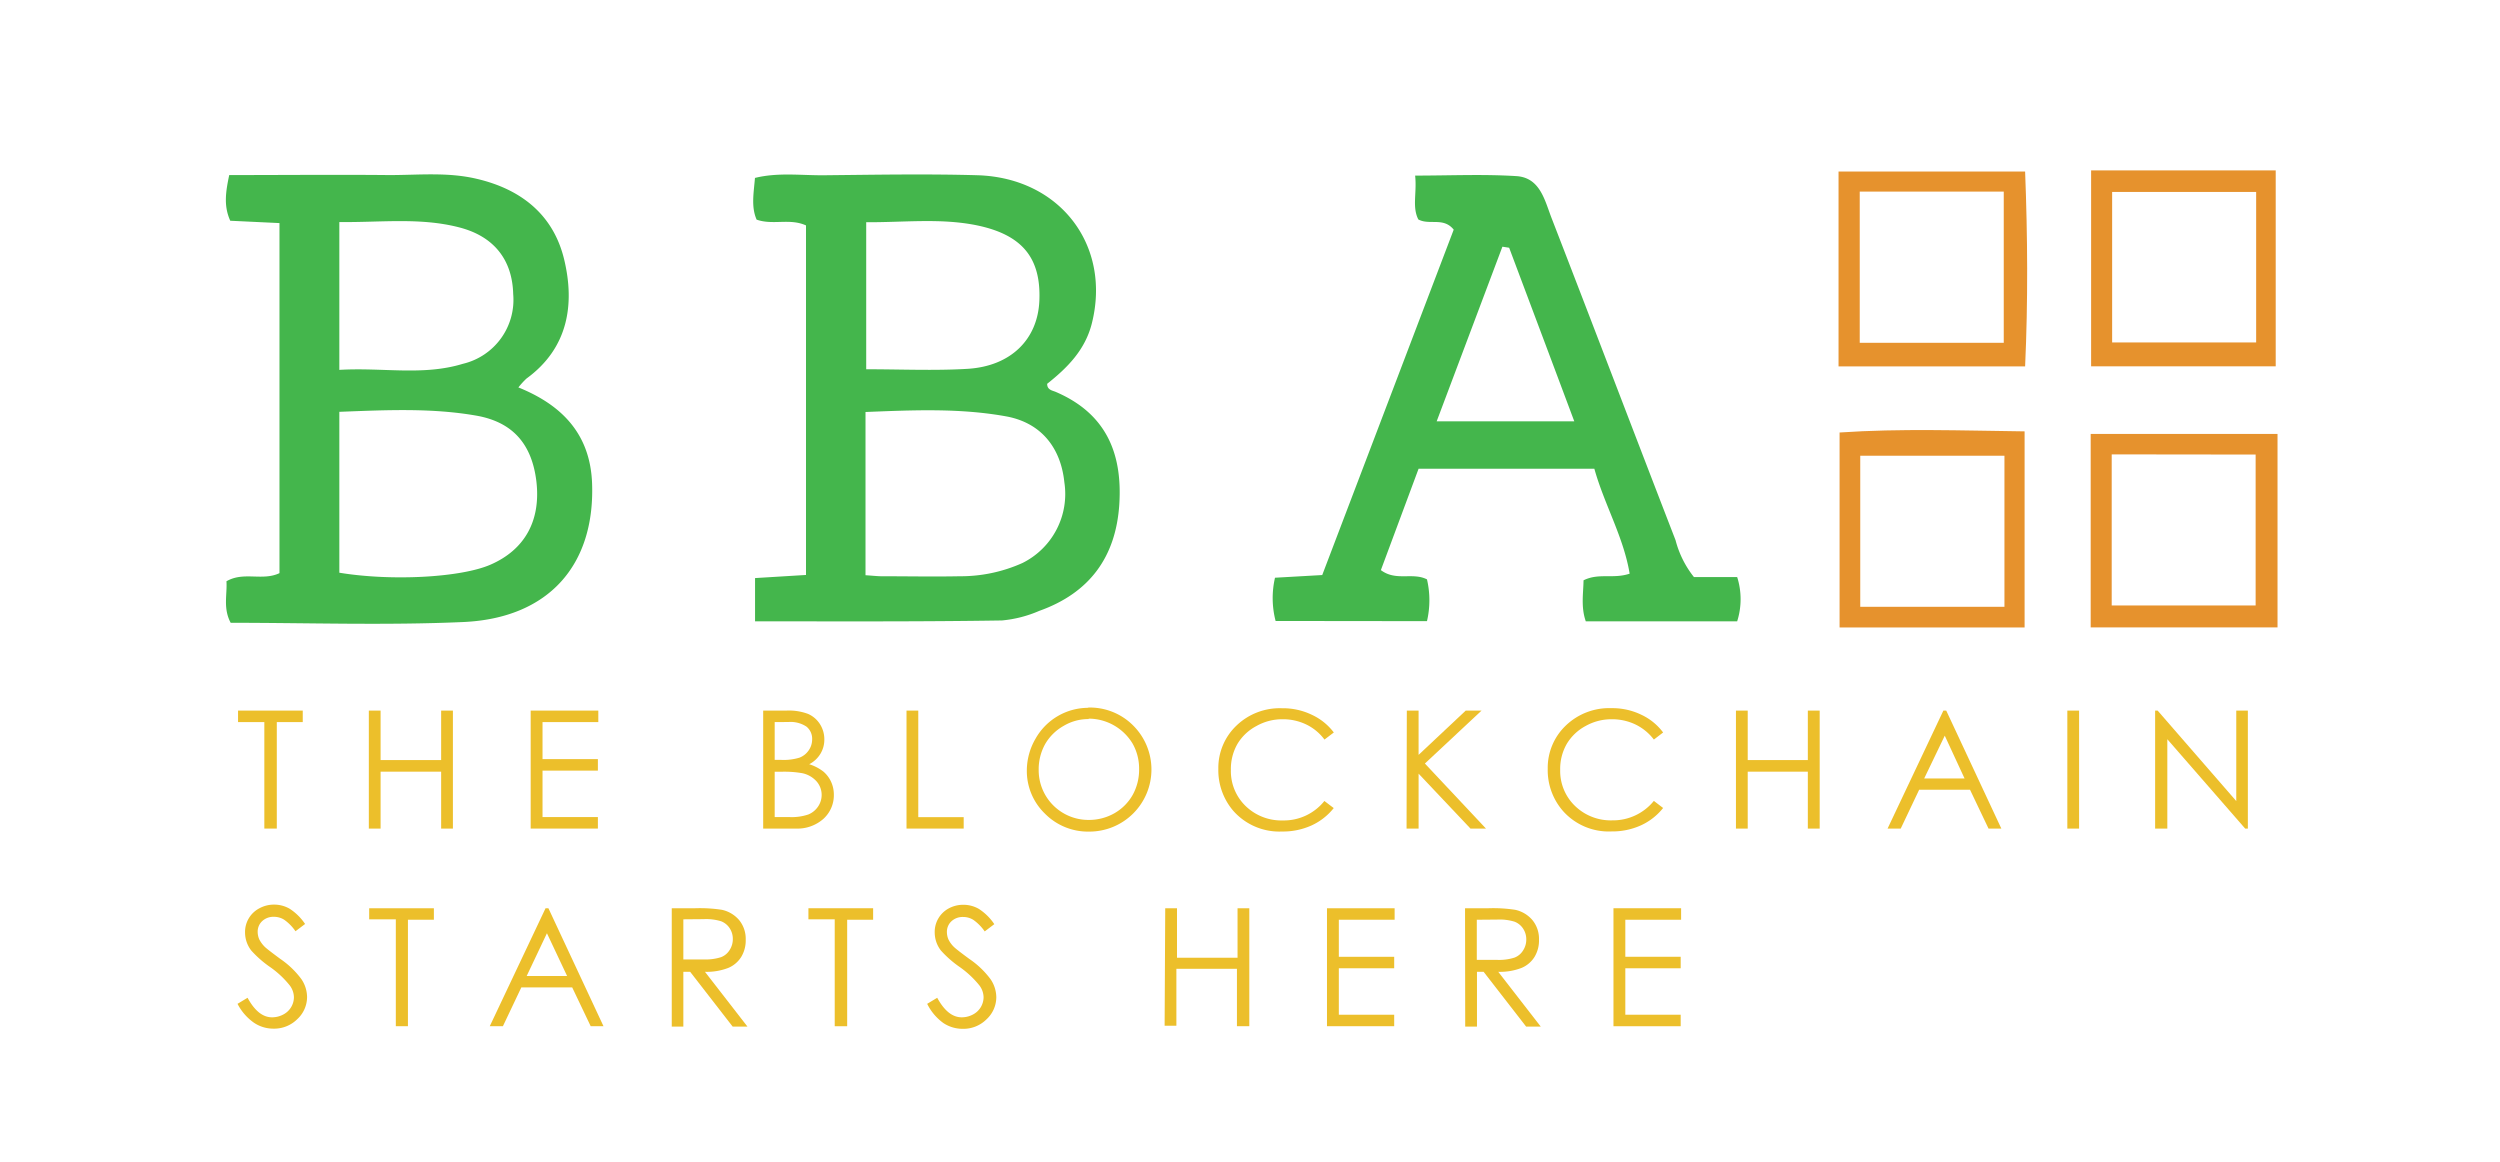
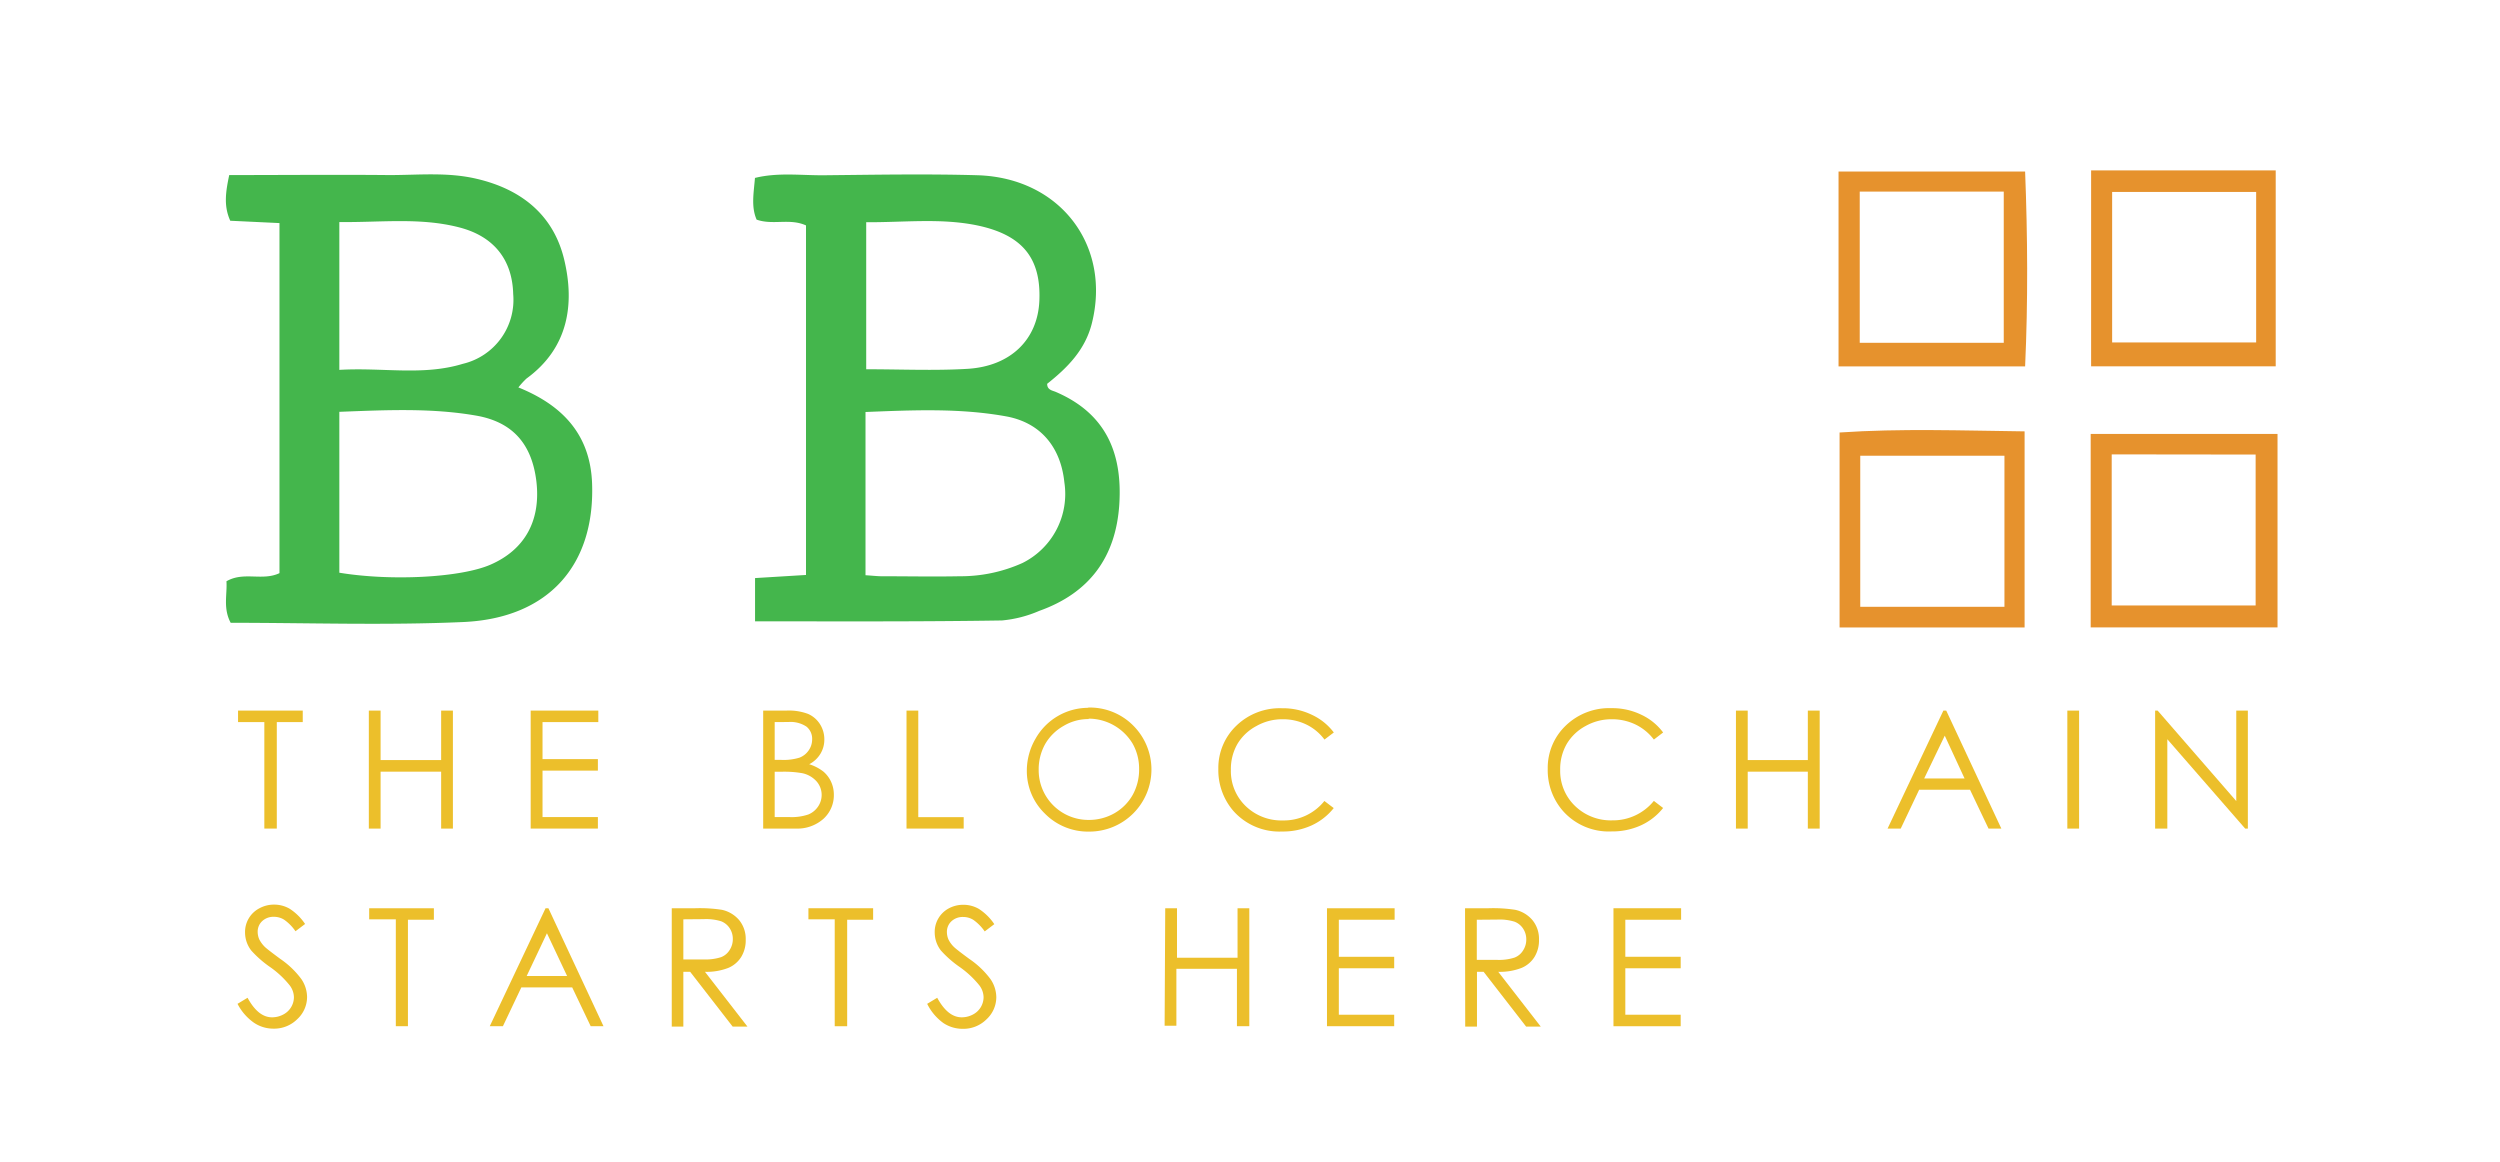
<svg xmlns="http://www.w3.org/2000/svg" id="Layer_1" data-name="Layer 1" viewBox="0 0 289.02 134.3">
  <defs>
    <style>.cls-1{fill:#44b64c;}.cls-2{fill:#e6922d;}.cls-3{fill:#ecbf2b;}</style>
  </defs>
  <title>BBA Logo</title>
  <path class="cls-1" d="M87.29,71.83v-5l5.89-.36V26.06c-1.89-.86-3.83,0-5.71-.67-.65-1.5-.33-3.09-.19-4.82,2.7-.67,5.44-.27,8.15-.31,5.87-.06,11.74-.17,17.61,0,9.54.31,15.44,8.13,13.19,17.11-.78,3.11-2.86,5.17-5.17,7,0,.72.61.77,1,.94,5.75,2.47,7.72,7,7.34,13-.4,6.12-3.47,10.25-9.25,12.31a14,14,0,0,1-4.32,1.11C106.37,71.88,96.91,71.83,87.29,71.83Zm12.77-5.33c.91.06,1.39.12,1.88.12,3,0,6,.06,9,0a17.46,17.46,0,0,0,7.26-1.53,8.91,8.91,0,0,0,4.85-9.32c-.41-4-2.67-6.84-6.6-7.61-5.4-1-10.86-.75-16.39-.53Zm.08-40.81v17c4,0,7.9.18,11.73-.05,5-.31,8.11-3.41,8.29-7.9.2-4.94-2-7.62-7.28-8.7C108.7,25.2,104.5,25.72,100.14,25.69Z" />
  <path class="cls-1" d="M59.93,44.79c5.08,2.05,8.32,5.43,8.52,11.12.33,9.4-5,15.54-14.85,16-9,.4-18,.09-26.93.09-.9-1.67-.39-3.27-.49-4.8,2-1.16,4.15,0,6.13-.94V25.79l-5.69-.27c-.76-1.69-.55-3.25-.12-5.28,6.15,0,12.34-.06,18.53,0,3.35,0,6.72-.36,10.07.43,5.19,1.21,8.9,4.19,10.13,9.36s.46,10.22-4.36,13.73A8.91,8.91,0,0,0,59.93,44.79Zm-20.7,2.82v18.6c6.08,1,14.06.55,17.45-.92,4-1.73,5.86-5.11,5.33-9.64-.52-4.31-2.73-6.86-6.95-7.6C49.9,47.15,44.69,47.4,39.23,47.61Zm0-4.85c5-.3,9.67.71,14.28-.7A7.6,7.6,0,0,0,59.33,34c-.1-4-2.26-6.7-6.27-7.72-4.51-1.16-9.08-.55-13.83-.61Z" />
-   <path class="cls-1" d="M147.47,71.79a10.52,10.52,0,0,1-.07-5l5.46-.31,15.2-39.93c-1.19-1.48-2.79-.48-4.09-1.18-.74-1.45-.15-3.06-.37-5.07,4,0,7.89-.18,11.7.06,2.75.17,3.28,2.8,4.07,4.84,4.81,12.41,9.54,24.85,14.34,37.26a11.45,11.45,0,0,0,2.12,4.25h5a8.44,8.44,0,0,1,0,5.12h-17.5c-.58-1.66-.28-3.24-.26-4.74,1.75-.88,3.44-.13,5.33-.77-.7-4.24-2.93-8-4.08-12.13H164l-4.36,11.72c1.76,1.32,3.66.22,5.33,1.07a10.61,10.61,0,0,1,0,4.83Zm27-43.15-.78-.12-7.6,20.19H182C179.42,41.81,176.94,35.22,174.47,28.64Z" />
  <path class="cls-2" d="M212.55,42.36V19.83h21.57c.29,7.52.34,15,0,22.53Zm19.1-2.73V22.15H215V39.63Z" />
  <path class="cls-2" d="M241.75,19.7h21.34V42.35H241.75Zm19.08,2.49H244.18v17.4h16.65Z" />
  <path class="cls-2" d="M212.67,50c7.08-.48,14.11-.22,21.39-.13V72.54H212.67Zm19.06,2.69H215.06V70.15h16.67Z" />
  <path class="cls-2" d="M241.7,72.53V50.17h21.6V72.53Zm2.43-20V70h16.64V52.55Z" />
  <path class="cls-3" d="M27.52,83.48V82.15H35v1.33H32V95.79H30.56V83.48Z" />
  <path class="cls-3" d="M42.64,82.15H44v5.72h7V82.15h1.36V95.79H51V89.21H44v6.58H42.64Z" />
  <path class="cls-3" d="M61.35,82.15h7.82v1.33H62.72v4.28h6.4v1.33h-6.4v5.37h6.4v1.33H61.35Z" />
  <path class="cls-3" d="M88.23,82.15h2.69a6.31,6.31,0,0,1,2.49.38,3.11,3.11,0,0,1,1.38,1.18,3.27,3.27,0,0,1,.51,1.78,3.15,3.15,0,0,1-.45,1.65,3.25,3.25,0,0,1-1.3,1.21,5.2,5.2,0,0,1,1.64.85,3.44,3.44,0,0,1,.89,1.18,3.57,3.57,0,0,1,.32,1.5,3.69,3.69,0,0,1-1.2,2.78A4.54,4.54,0,0,1,92,95.79H88.23Zm1.33,1.33v4.37h.78a6.24,6.24,0,0,0,2.09-.26,2.27,2.27,0,0,0,1.06-.84,2.19,2.19,0,0,0,.4-1.26A1.8,1.8,0,0,0,93.23,84a3.34,3.34,0,0,0-2.09-.53Zm0,5.74v5.24h1.69a6,6,0,0,0,2.2-.3,2.48,2.48,0,0,0,1.12-.91,2.38,2.38,0,0,0-.18-2.93,3.06,3.06,0,0,0-1.63-.93,11.94,11.94,0,0,0-2.43-.17Z" />
  <path class="cls-3" d="M104.8,82.15h1.36V94.47h5.25v1.32H104.8Z" />
  <path class="cls-3" d="M125.77,81.8A7.07,7.07,0,0,1,131,83.87a7.18,7.18,0,0,1-5.07,12.27,7,7,0,0,1-5.13-2.08,6.85,6.85,0,0,1-2.09-5,7.33,7.33,0,0,1,1-3.65,7,7,0,0,1,6.15-3.58Zm.06,1.33a5.59,5.59,0,0,0-2.87.79A5.68,5.68,0,0,0,120.84,86a6,6,0,0,0-.76,3,5.75,5.75,0,0,0,5.75,5.79,5.93,5.93,0,0,0,3-.77,5.62,5.62,0,0,0,2.11-2.11,6,6,0,0,0,.75-3,5.85,5.85,0,0,0-.75-2.94,5.95,5.95,0,0,0-5.06-2.89Z" />
  <path class="cls-3" d="M154.2,84.68l-1.08.82A5.71,5.71,0,0,0,151,83.75a6.22,6.22,0,0,0-2.74-.6,6.07,6.07,0,0,0-3,.78A5.62,5.62,0,0,0,143.06,86a5.81,5.81,0,0,0-.76,3A5.61,5.61,0,0,0,144,93.18a5.94,5.94,0,0,0,4.32,1.67,6,6,0,0,0,4.79-2.25l1.08.82a7,7,0,0,1-2.55,2,8,8,0,0,1-3.41.71,7.11,7.11,0,0,1-5.65-2.39,7.21,7.21,0,0,1-1.73-4.86,6.75,6.75,0,0,1,2.1-5,7.21,7.21,0,0,1,5.26-2,7.68,7.68,0,0,1,3.46.76A6.73,6.73,0,0,1,154.2,84.68Z" />
-   <path class="cls-3" d="M162.64,82.15H164v5.12l5.45-5.12h1.83l-6.55,6.12,7.06,7.52H170l-6-6.35v6.35h-1.39Z" />
  <path class="cls-3" d="M192.27,84.68l-1.07.82a5.87,5.87,0,0,0-2.14-1.75,6.29,6.29,0,0,0-2.75-.6,6.1,6.1,0,0,0-3,.78A5.62,5.62,0,0,0,181.13,86a5.81,5.81,0,0,0-.76,3,5.61,5.61,0,0,0,1.71,4.17,5.94,5.94,0,0,0,4.32,1.67,6.08,6.08,0,0,0,4.8-2.25l1.07.82a7,7,0,0,1-2.55,2,8,8,0,0,1-3.41.71,7.07,7.07,0,0,1-5.64-2.39,7.17,7.17,0,0,1-1.74-4.86,6.75,6.75,0,0,1,2.1-5,7.23,7.23,0,0,1,5.27-2,7.67,7.67,0,0,1,3.45.76A6.65,6.65,0,0,1,192.27,84.68Z" />
  <path class="cls-3" d="M200.69,82.15h1.36v5.72H209V82.15h1.37V95.79H209V89.21h-6.95v6.58h-1.36Z" />
  <path class="cls-3" d="M225,82.15l6.37,13.64h-1.48l-2.14-4.49h-5.88l-2.13,4.49h-1.52l6.45-13.64Zm-.17,2.9L222.45,90h4.67Z" />
  <path class="cls-3" d="M239,82.15h1.36V95.79H239Z" />
  <path class="cls-3" d="M249.15,95.79V82.15h.29l9.09,10.46V82.15h1.34V95.79h-.31l-9-10.33V95.79Z" />
  <path class="cls-3" d="M27.46,116.05l1.16-.7c.82,1.51,1.76,2.26,2.83,2.26a2.74,2.74,0,0,0,1.29-.32,2.27,2.27,0,0,0,1.24-2,2.33,2.33,0,0,0-.47-1.35,10.84,10.84,0,0,0-2.34-2.18,12.36,12.36,0,0,1-2.12-1.87,3.42,3.42,0,0,1-.72-2.09A3.08,3.08,0,0,1,30,105a3.5,3.5,0,0,1,1.69-.42,3.57,3.57,0,0,1,1.8.48,6.2,6.2,0,0,1,1.78,1.76l-1.11.84a5.17,5.17,0,0,0-1.32-1.34,2.21,2.21,0,0,0-1.18-.33,1.89,1.89,0,0,0-1.35.5,1.65,1.65,0,0,0-.52,1.24,2.18,2.18,0,0,0,.18.86,3.29,3.29,0,0,0,.68.91c.18.17.77.63,1.76,1.36a10.11,10.11,0,0,1,2.43,2.33,3.76,3.76,0,0,1,.66,2.05,3.49,3.49,0,0,1-1.13,2.58,3.78,3.78,0,0,1-2.74,1.1,4,4,0,0,1-2.25-.67A6,6,0,0,1,27.46,116.05Z" />
  <path class="cls-3" d="M42.68,106.28V105h7.48v1.33h-3v12.31h-1.4V106.28Z" />
  <path class="cls-3" d="M63.4,105l6.37,13.64H68.29l-2.14-4.49H60.27l-2.13,4.49H56.62L63.07,105Zm-.17,2.89-2.34,4.94h4.67Z" />
  <path class="cls-3" d="M77.66,105h2.71a16.89,16.89,0,0,1,3.08.18,3.61,3.61,0,0,1,2,1.19,3.41,3.41,0,0,1,.76,2.26,3.66,3.66,0,0,1-.52,2,3.23,3.23,0,0,1-1.5,1.27,6.91,6.91,0,0,1-2.69.45l4.91,6.33H84.7l-4.91-6.33H79v6.33H77.66ZM79,106.28v4.64l2.35,0a5.93,5.93,0,0,0,2-.26,2,2,0,0,0,1-.83,2.28,2.28,0,0,0,.37-1.28,2.23,2.23,0,0,0-.37-1.25,2.07,2.07,0,0,0-1-.8,5.92,5.92,0,0,0-2-.24Z" />
  <path class="cls-3" d="M93.46,106.28V105h7.48v1.33h-3v12.31H96.5V106.28Z" />
  <path class="cls-3" d="M107.19,116.05l1.16-.7c.82,1.51,1.76,2.26,2.83,2.26a2.74,2.74,0,0,0,1.29-.32,2.27,2.27,0,0,0,1.24-2,2.33,2.33,0,0,0-.47-1.35,11.09,11.09,0,0,0-2.34-2.18,12.36,12.36,0,0,1-2.12-1.87,3.42,3.42,0,0,1-.72-2.09,3.08,3.08,0,0,1,1.62-2.78,3.5,3.5,0,0,1,1.69-.42,3.57,3.57,0,0,1,1.8.48,6.2,6.2,0,0,1,1.78,1.76l-1.11.84a5.33,5.33,0,0,0-1.32-1.34,2.21,2.21,0,0,0-1.18-.33,1.89,1.89,0,0,0-1.35.5,1.65,1.65,0,0,0-.52,1.24,2.18,2.18,0,0,0,.18.86,3.1,3.1,0,0,0,.68.91c.18.17.76.63,1.76,1.36a10.11,10.11,0,0,1,2.43,2.33,3.76,3.76,0,0,1,.66,2.05,3.49,3.49,0,0,1-1.13,2.58,3.78,3.78,0,0,1-2.74,1.1,4,4,0,0,1-2.25-.67A6,6,0,0,1,107.19,116.05Z" />
  <path class="cls-3" d="M134.71,105h1.36v5.72h7V105h1.36v13.64H143V112h-7v6.58h-1.36Z" />
  <path class="cls-3" d="M153.41,105h7.82v1.33h-6.45v4.28h6.4v1.33h-6.4v5.37h6.4v1.33h-7.77Z" />
  <path class="cls-3" d="M169.37,105h2.71a16.89,16.89,0,0,1,3.08.18,3.61,3.61,0,0,1,2,1.19,3.41,3.41,0,0,1,.76,2.26,3.66,3.66,0,0,1-.52,2,3.23,3.23,0,0,1-1.5,1.27,6.91,6.91,0,0,1-2.69.45l4.91,6.33h-1.69l-4.91-6.33h-.77v6.33h-1.36Zm1.36,1.33v4.64l2.35,0a5.89,5.89,0,0,0,2-.26,2,2,0,0,0,1-.83,2.28,2.28,0,0,0,.37-1.28,2.23,2.23,0,0,0-.37-1.25,2.07,2.07,0,0,0-1-.8,5.92,5.92,0,0,0-2-.24Z" />
  <path class="cls-3" d="M186.53,105h7.82v1.33H187.9v4.28h6.4v1.33h-6.4v5.37h6.4v1.33h-7.77Z" />
</svg>